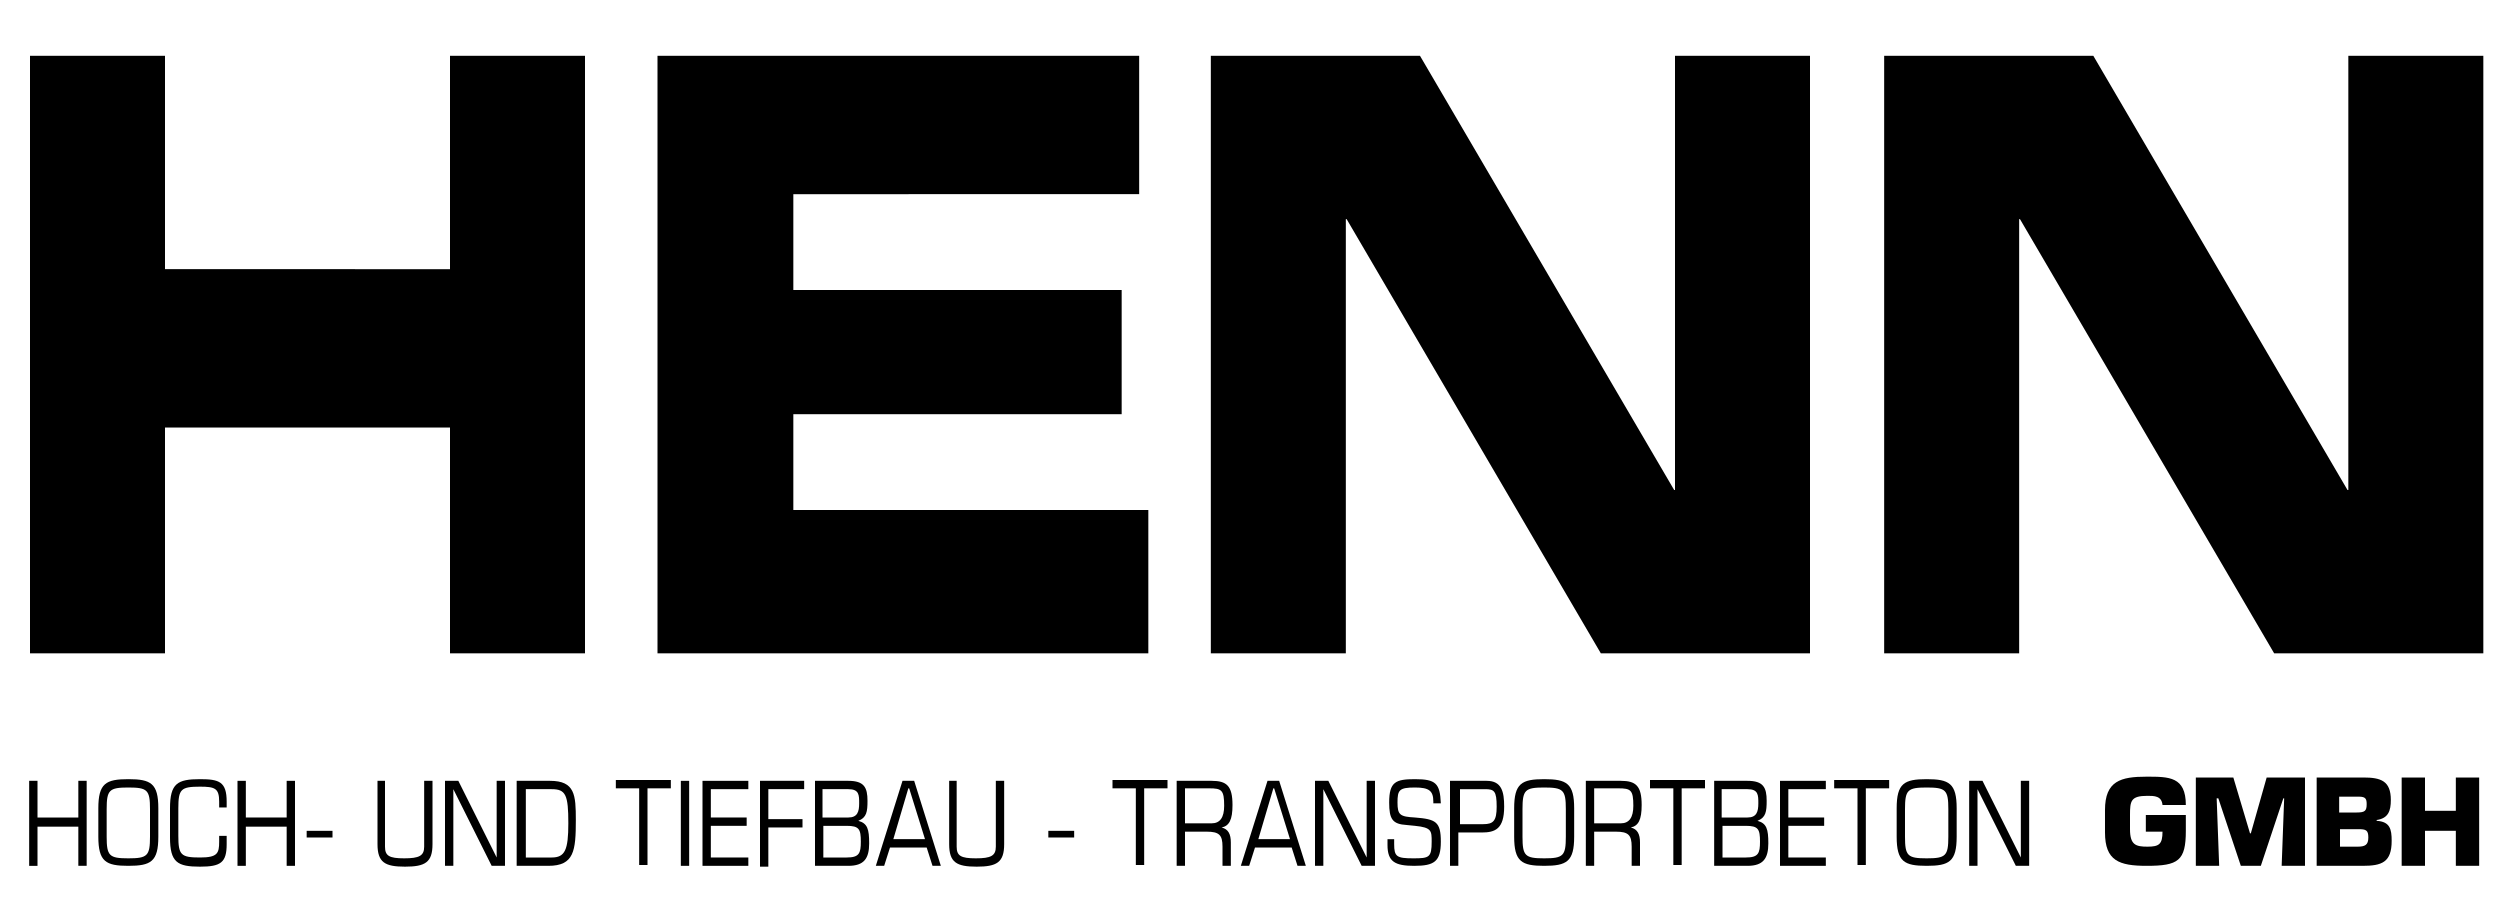
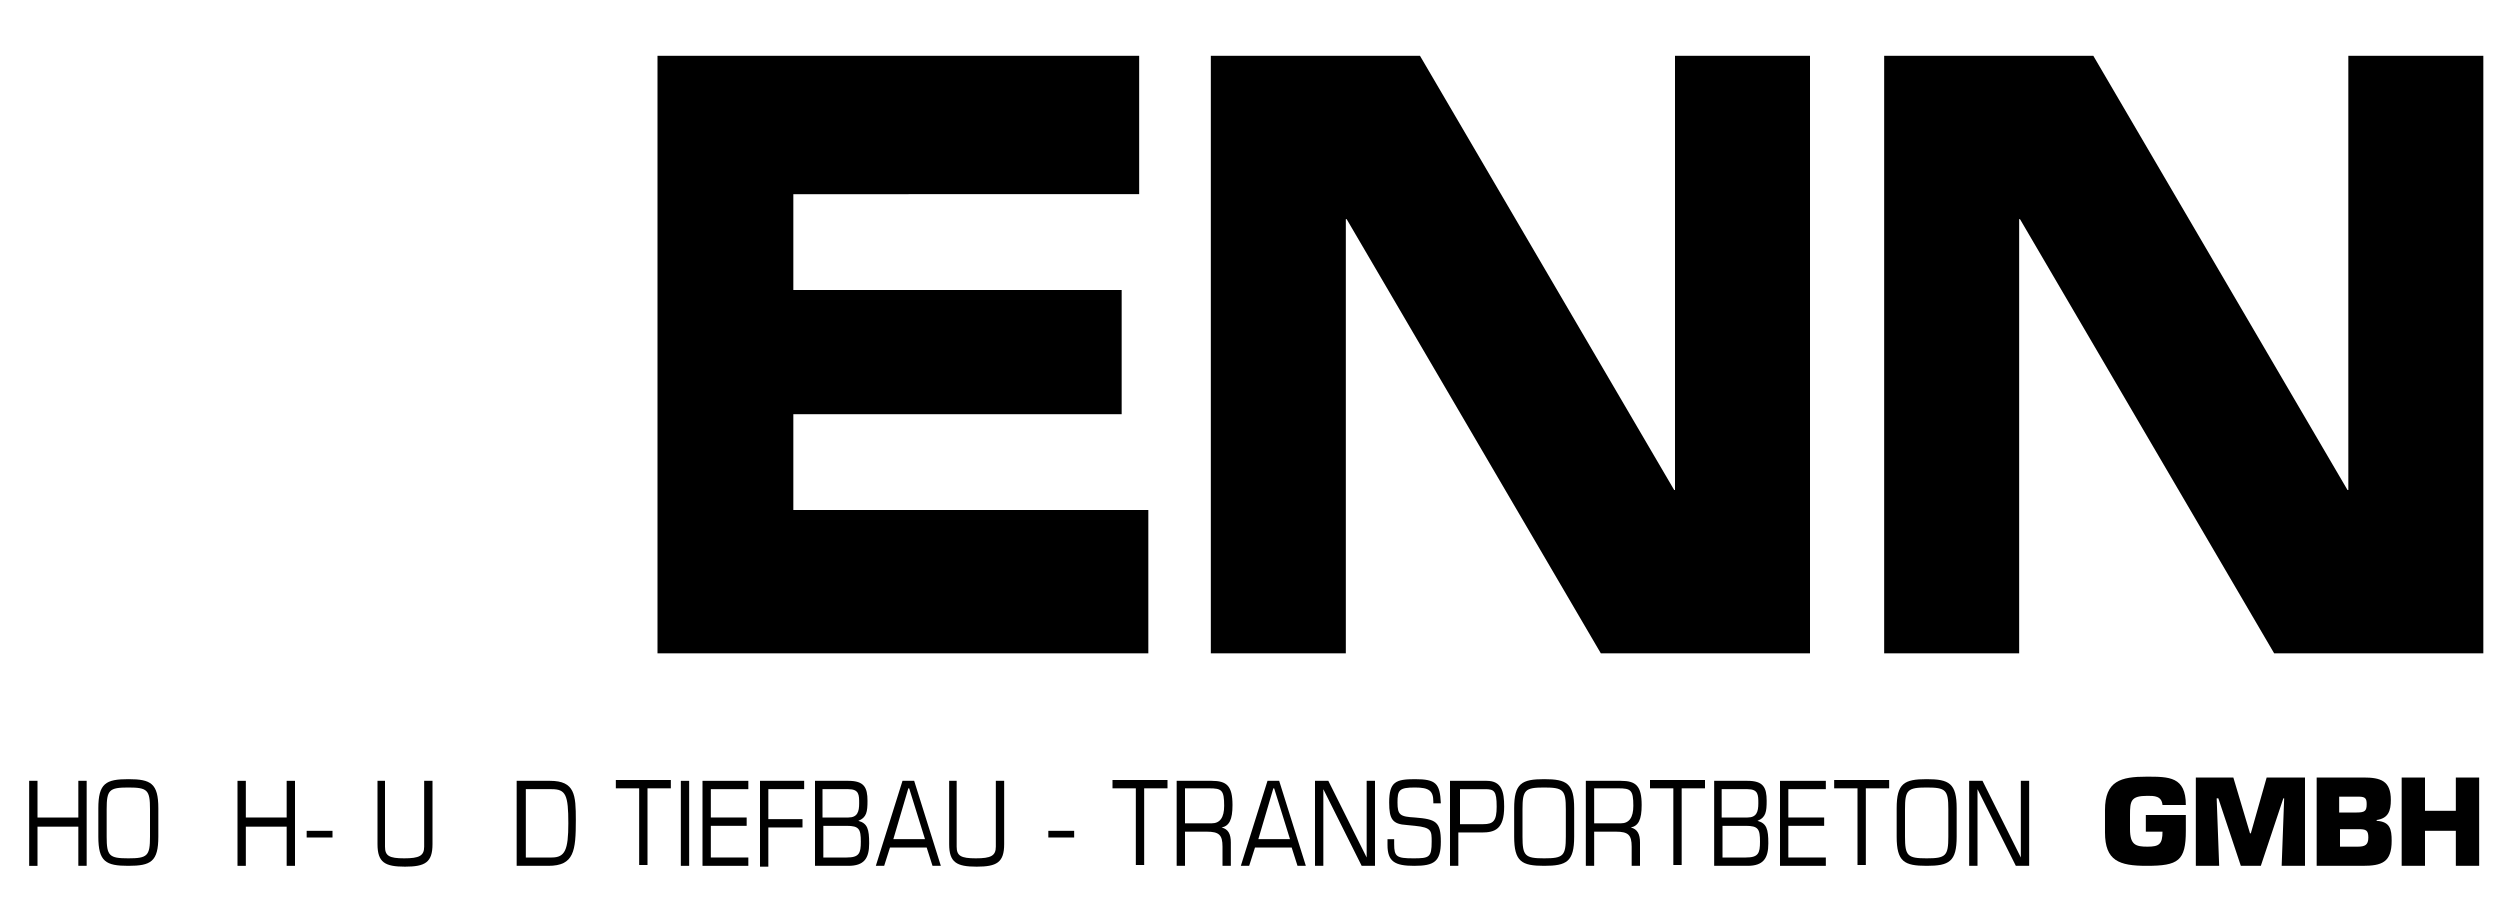
<svg xmlns="http://www.w3.org/2000/svg" version="1.1" id="Ebene_1" x="0px" y="0px" viewBox="0 0 300 110" style="enable-background:new 0 0 300 110;" xml:space="preserve">
  <g>
    <g>
      <path d="M3.5,93.7h1v4.4h4.9v-4.4h1v10.2h-1v-4.7H4.5v4.7h-1V93.7z" />
      <path d="M11.8,97c0-3,0.9-3.5,3.6-3.5c2.7,0,3.6,0.5,3.6,3.5v3.4c0,3-0.9,3.5-3.6,3.5c-2.7,0-3.6-0.5-3.6-3.5V97z M18,97.1    c0-2.3-0.3-2.6-2.6-2.6c-2.3,0-2.6,0.3-2.6,2.6v3.3c0,2.3,0.3,2.6,2.6,2.6c2.3,0,2.6-0.3,2.6-2.6V97.1z" />
-       <path d="M27.2,101.3c0,2.2-0.7,2.7-3.2,2.7c-2.7,0-3.6-0.5-3.6-3.5V97c0-3,0.9-3.5,3.6-3.5c2.3,0,3.2,0.3,3.2,2.7v0.7h-0.9v-0.7    c0-1.6-0.5-1.8-2.3-1.8c-2.3,0-2.6,0.3-2.6,2.6v3.3c0,2.3,0.3,2.6,2.6,2.6c2.1,0,2.3-0.5,2.3-1.9v-0.7h0.9V101.3z" />
      <path d="M28.5,93.7h1v4.4h4.9v-4.4h1v10.2h-1v-4.7h-4.9v4.7h-1V93.7z" />
      <path d="M36.8,99.7h3.1v0.8h-3.1V99.7z" />
      <path d="M45.2,93.7h1v7.9c0,1.1,0.5,1.4,2.3,1.4c1.8,0,2.4-0.3,2.4-1.4v-7.9h1v7.6c0,2.2-0.9,2.7-3.3,2.7c-2.4,0-3.3-0.5-3.3-2.7    V93.7z" />
-       <path d="M53.4,93.7H55l4.6,9.2h0v-9.2h1v10.2H59l-4.6-9.2h0v9.2h-1V93.7z" />
      <path d="M62.1,93.7H66c3,0,3.1,1.7,3.1,4.7c0,3.7-0.2,5.5-3.3,5.5h-3.8V93.7z M63.1,102.9h3.1c1.6,0,2-0.9,2-4.1    c0-3.4-0.3-4.1-2-4.1h-3.1V102.9z" />
      <path d="M76.7,94.6h-2.8v-1h6.6v1h-2.8v9.2h-1V94.6z" />
      <path d="M81.7,93.7h1v10.2h-1V93.7z" />
      <path d="M84.3,93.7h5.5v1h-4.5v3.4h4.3v1h-4.3v3.8h4.5v1h-5.5V93.7z" />
      <path d="M91.2,93.7h5.3v1h-4.3v3.6h4.1v1h-4.1v4.7h-1V93.7z" />
      <path d="M97.8,93.7h4c1.9,0,2.3,0.8,2.3,2.4c0,1.3-0.1,2-1.1,2.4v0c1.1,0.3,1.3,1,1.3,2.7c0,1.8-0.6,2.7-2.5,2.7h-4V93.7z     M98.8,98.1h3c1.1,0,1.3-0.7,1.3-1.7c0-1,0-1.7-1.3-1.7h-3.1V98.1z M98.8,102.9h2.8c1.5,0,1.7-0.5,1.7-1.9c0-1.5-0.2-1.9-1.7-1.9    h-2.8V102.9z" />
      <path d="M111.2,101.7h-4.4l-0.7,2.2h-1l3.2-10.2h1.4l3.2,10.2h-1L111.2,101.7z M109.1,94.6H109l-1.8,6.1h3.8L109.1,94.6z" />
      <path d="M113.8,93.7h1v7.9c0,1.1,0.5,1.4,2.3,1.4c1.8,0,2.4-0.3,2.4-1.4v-7.9h1v7.6c0,2.2-0.9,2.7-3.3,2.7c-2.4,0-3.3-0.5-3.3-2.7    V93.7z" />
      <path d="M125.8,99.7h3.1v0.8h-3.1V99.7z" />
      <path d="M136.3,94.6h-2.8v-1h6.6v1h-2.8v9.2h-1V94.6z" />
      <path d="M141.2,93.7h4.2c1.8,0,2.5,0.6,2.5,2.9c0,1.8-0.4,2.5-1.3,2.7v0c0.8,0.2,1.1,0.8,1.1,1.8v2.8h-1v-2.3    c0-1.4-0.4-1.8-1.9-1.8h-2.6v4.1h-1V93.7z M142.2,98.8h3.2c1,0,1.5-0.7,1.5-2.1c0-1.9-0.3-2.1-1.8-2.1h-2.9V98.8z" />
      <path d="M155,101.7h-4.4l-0.7,2.2h-1l3.2-10.2h1.4l3.2,10.2h-1L155,101.7z M152.9,94.6h-0.1l-1.8,6.1h3.8L152.9,94.6z" />
      <path d="M157.8,93.7h1.6l4.6,9.2h0v-9.2h1v10.2h-1.6l-4.6-9.2h0v9.2h-1V93.7z" />
      <path d="M166.4,100.7h0.9v0.6c0,1.5,0.3,1.7,2.3,1.7c1.9,0,2.2-0.1,2.2-2c0-1.3,0-1.7-2-1.9l-1-0.1c-1.7-0.1-2.1-0.7-2.1-2.7    c0-2.5,0.8-2.8,3.1-2.8c2.5,0,3,0.5,3.1,2.9h-0.9v-0.2c0-1.3-0.5-1.7-2.2-1.7c-1.9,0-2.1,0.3-2.1,1.8c0,1.5,0.3,1.7,2.1,1.8    c2.5,0.2,3.1,0.5,3.1,2.9c0,2.4-0.8,2.9-3.2,2.9c-2.3,0-3.2-0.5-3.2-2.5V100.7z" />
      <path d="M174.1,93.7h4.3c1.8,0,2.1,1.3,2.1,3.1c0,2.7-1.1,3.1-2.7,3.1h-2.8v4h-1V93.7z M175.1,98.9h2.9c1.2,0,1.6-0.4,1.6-2.1    c0-1.9-0.3-2.1-1.4-2.1h-3V98.9z" />
      <path d="M181.7,97c0-3,0.9-3.5,3.6-3.5c2.7,0,3.6,0.5,3.6,3.5v3.4c0,3-0.9,3.5-3.6,3.5c-2.7,0-3.6-0.5-3.6-3.5V97z M187.9,97.1    c0-2.3-0.3-2.6-2.6-2.6c-2.3,0-2.6,0.3-2.6,2.6v3.3c0,2.3,0.3,2.6,2.6,2.6c2.3,0,2.6-0.3,2.6-2.6V97.1z" />
      <path d="M190.3,93.7h4.2c1.8,0,2.5,0.6,2.5,2.9c0,1.8-0.4,2.5-1.3,2.7v0c0.8,0.2,1.1,0.8,1.1,1.8v2.8h-1v-2.3    c0-1.4-0.4-1.8-1.9-1.8h-2.6v4.1h-1V93.7z M191.3,98.8h3.2c1,0,1.5-0.7,1.5-2.1c0-1.9-0.3-2.1-1.8-2.1h-2.9V98.8z" />
      <path d="M200.8,94.6H198v-1h6.6v1h-2.8v9.2h-1V94.6z" />
      <path d="M205.7,93.7h4c1.9,0,2.3,0.8,2.3,2.4c0,1.3-0.1,2-1.1,2.4v0c1.1,0.3,1.3,1,1.3,2.7c0,1.8-0.6,2.7-2.5,2.7h-4V93.7z     M206.7,98.1h3c1.1,0,1.3-0.7,1.3-1.7c0-1,0-1.7-1.3-1.7h-3.1V98.1z M206.7,102.9h2.8c1.5,0,1.7-0.5,1.7-1.9    c0-1.5-0.2-1.9-1.7-1.9h-2.8V102.9z" />
      <path d="M213.6,93.7h5.5v1h-4.5v3.4h4.3v1h-4.3v3.8h4.5v1h-5.5V93.7z" />
      <path d="M222.9,94.6h-2.8v-1h6.6v1h-2.8v9.2h-1V94.6z" />
      <path d="M227.6,97c0-3,0.9-3.5,3.6-3.5c2.7,0,3.6,0.5,3.6,3.5v3.4c0,3-0.9,3.5-3.6,3.5c-2.7,0-3.6-0.5-3.6-3.5V97z M233.8,97.1    c0-2.3-0.3-2.6-2.6-2.6c-2.3,0-2.6,0.3-2.6,2.6v3.3c0,2.3,0.3,2.6,2.6,2.6c2.3,0,2.6-0.3,2.6-2.6V97.1z" />
      <path d="M236.3,93.7h1.6l4.6,9.2h0v-9.2h1v10.2h-1.6l-4.6-9.2h0v9.2h-1V93.7z" />
      <path d="M259.5,96.6c-0.1-1.1-1-1.1-1.8-1.1c-2,0-2.1,0.6-2.1,2.3v1.7c0,1.9,0.7,2.1,2.1,2.1c1.4,0,1.8-0.3,1.8-1.8h-2v-2h4.8v1.9    c0,3.6-0.9,4.2-4.7,4.2c-3.3,0-5-0.6-5-4v-2.7c0-3.5,1.9-4,5-4c2.7,0,4.7,0,4.7,3.4H259.5z" />
      <path d="M266.3,103.9h-2.8V93.3h4.5l2,6.7h0.1l1.9-6.7h4.6v10.6h-2.8l0.3-8.1H274l-2.7,8.1h-2.4l-2.7-8.1H266L266.3,103.9z" />
      <path d="M278,93.3h5.6c2.1,0,3.3,0.4,3.3,2.7c0,1.3-0.3,2.2-1.7,2.4v0.1c1.6,0.1,1.8,1,1.8,2.4c0,2.6-1.2,3-3.5,3H278V93.3z     M280.8,97.5h2c1,0,1.2-0.2,1.2-1c0-0.6-0.1-0.9-0.9-0.9h-2.4V97.5z M280.8,101.6h2.1c0.9,0,1.3-0.2,1.3-1.1c0-0.9-0.3-1-1.2-1    h-2.2V101.6z" />
      <path d="M297.5,103.9h-2.8v-4.2H291v4.2h-2.8V93.3h2.8v4h3.7v-4h2.8V103.9z" />
    </g>
    <g>
-       <path d="M3.6,6.7h16.2v25.6H54V6.7h16.2v71.7H54V51.3H19.8v27.1H3.6V6.7z" />
      <path d="M78.9,6.7h57.8v16.6H95.2v11.5h39.4v14.9H95.2v11.5h42.6v17.2H78.9V6.7z" />
      <path d="M145.3,6.7h25.1l30.5,52.1h0.1V6.7h16.2v71.7h-25.1l-30.5-52.1h-0.1v52.1h-16.2V6.7z" />
      <path d="M226.1,6.7h25.1l30.5,52.1h0.1V6.7H298v71.7h-25.1l-30.5-52.1h-0.1v52.1h-16.2V6.7z" />
    </g>
  </g>
</svg>